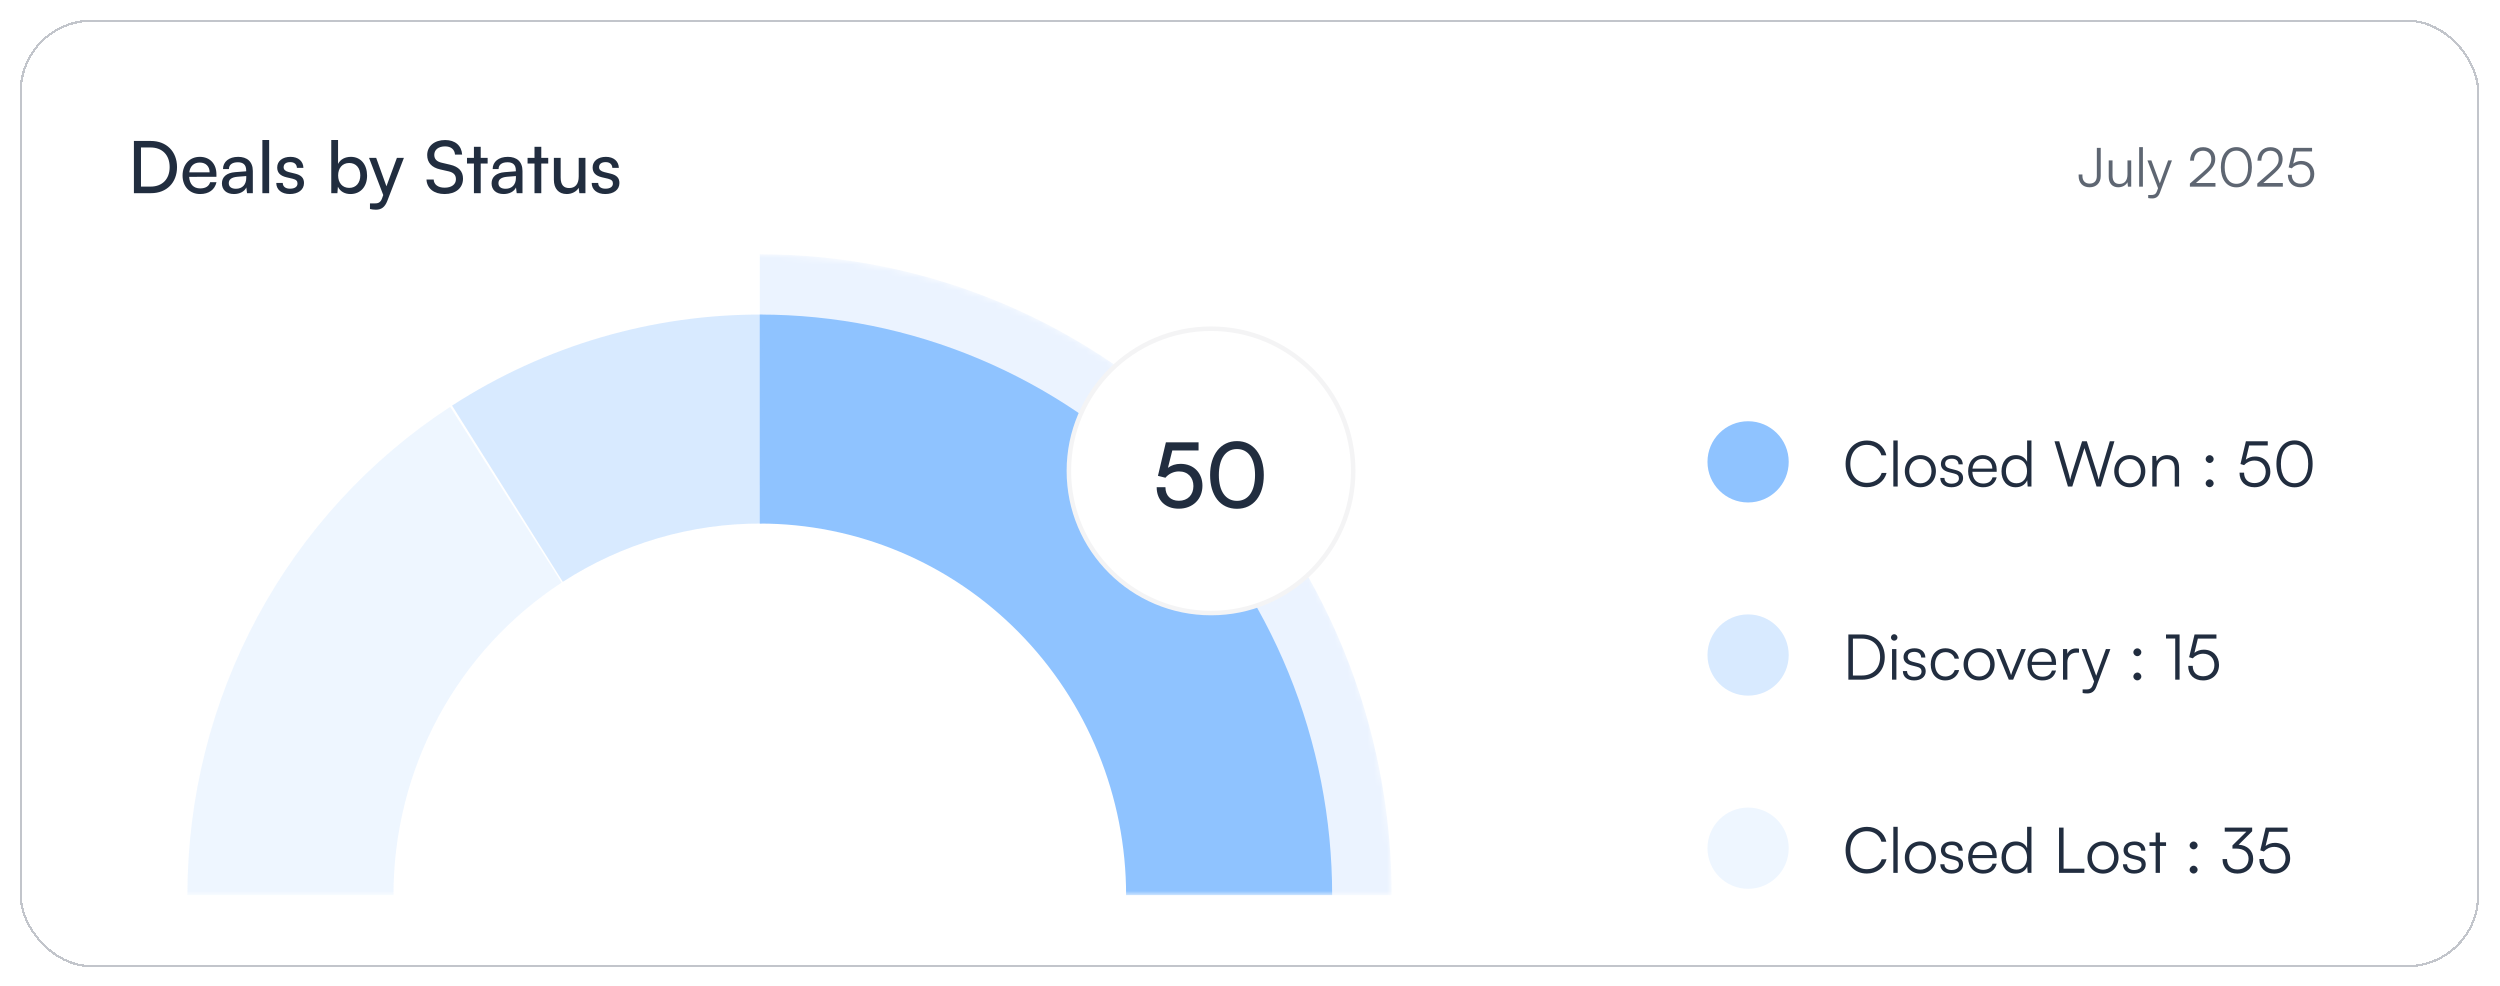
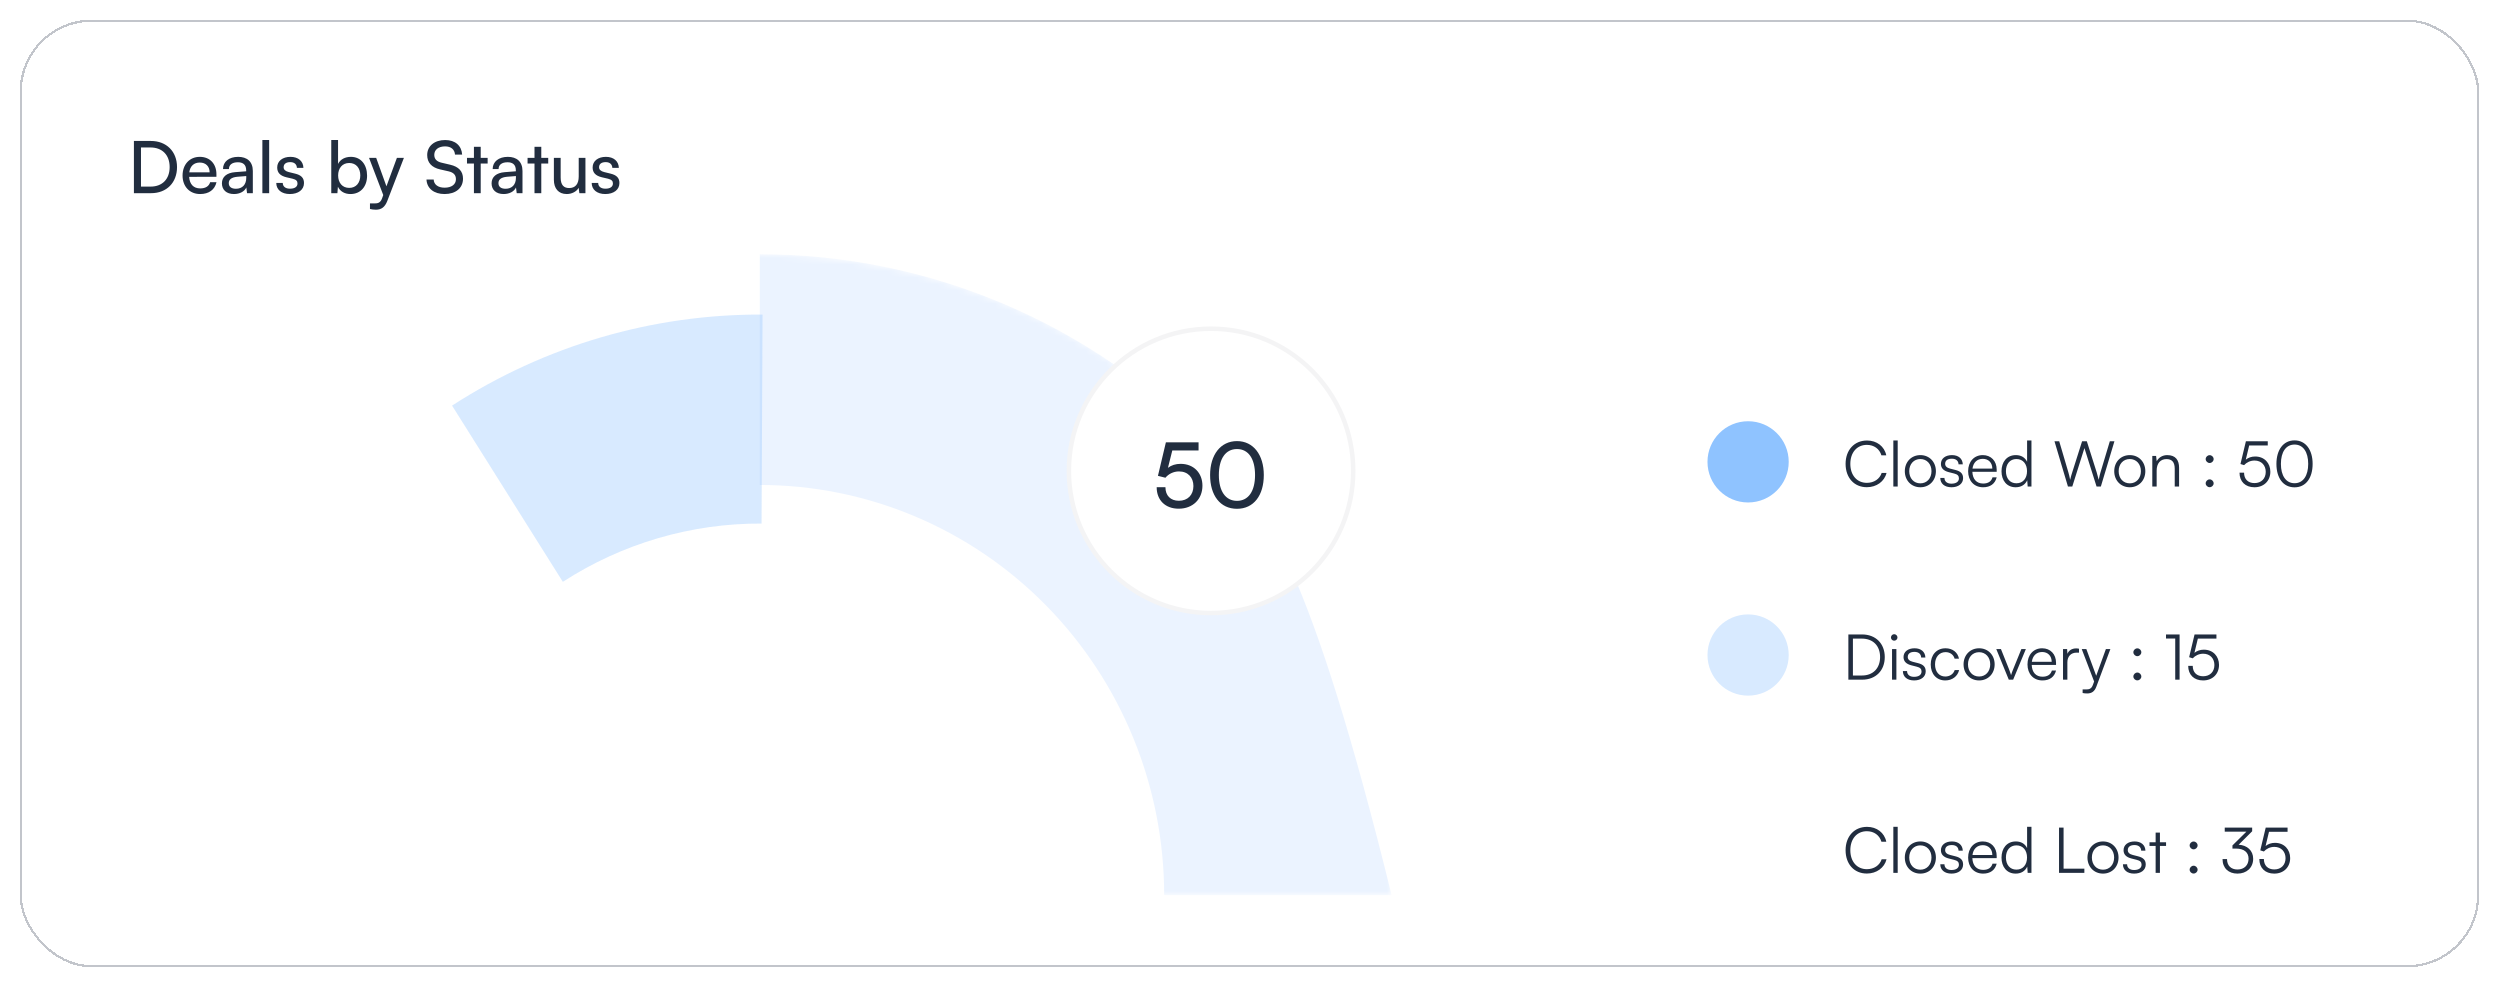
<svg xmlns="http://www.w3.org/2000/svg" width="383" height="151" viewBox="0 0 383 151" fill="none">
  <g filter="url(#filter0_dd_2190_10853)">
    <g clip-path="url(#clip0_2190_10853)">
-       <rect x="3" y="3" width="376.822" height="145.197" rx="11.063" fill="white" />
      <path d="M23.159 29.594H20.515V21.595H23.115C25.505 21.595 27.12 23.211 27.12 25.6C27.12 27.979 25.527 29.594 23.159 29.594ZM23.038 22.591H21.599V28.587H23.082C24.863 28.587 25.991 27.436 25.991 25.6C25.991 23.742 24.863 22.591 23.038 22.591ZM30.656 29.727C29.063 29.727 27.968 28.576 27.968 26.895C27.968 25.202 29.041 24.029 30.612 24.029C32.15 24.029 33.156 25.091 33.156 26.695V27.082L28.975 27.094C29.052 28.233 29.649 28.864 30.678 28.864C31.486 28.864 32.017 28.532 32.194 27.912H33.167C32.902 29.074 31.995 29.727 30.656 29.727ZM30.612 24.903C29.705 24.903 29.13 25.445 28.997 26.397H32.116C32.116 25.501 31.53 24.903 30.612 24.903ZM35.846 29.727C34.684 29.727 33.998 29.074 33.998 28.089C33.998 27.094 34.739 26.474 36.012 26.375L37.715 26.242V26.087C37.715 25.18 37.173 24.859 36.443 24.859C35.569 24.859 35.071 25.246 35.071 25.899H34.164C34.164 24.77 35.093 24.029 36.487 24.029C37.826 24.029 38.733 24.737 38.733 26.198V29.594H37.848L37.737 28.72C37.461 29.339 36.72 29.727 35.846 29.727ZM36.144 28.919C37.129 28.919 37.726 28.277 37.726 27.259V26.972L36.343 27.082C35.425 27.171 35.049 27.525 35.049 28.056C35.049 28.631 35.47 28.919 36.144 28.919ZM41.235 29.594H40.195V21.452H41.235V29.594ZM42.324 28.023H43.319C43.319 28.576 43.739 28.908 44.425 28.908C45.156 28.908 45.576 28.609 45.576 28.111C45.576 27.746 45.399 27.525 44.835 27.381L43.883 27.16C42.921 26.928 42.467 26.452 42.467 25.655C42.467 24.66 43.308 24.029 44.503 24.029C45.687 24.029 46.461 24.693 46.483 25.722H45.487C45.465 25.18 45.1 24.837 44.47 24.837C43.817 24.837 43.452 25.124 43.452 25.622C43.452 25.987 43.717 26.231 44.248 26.363L45.2 26.596C46.118 26.817 46.572 27.237 46.572 28.045C46.572 29.074 45.687 29.727 44.403 29.727C43.131 29.727 42.324 29.052 42.324 28.023ZM51.69 29.594H50.75V21.452H51.79V25.113C52.144 24.405 52.874 24.029 53.759 24.029C55.307 24.029 56.237 25.246 56.237 26.917C56.237 28.554 55.263 29.727 53.692 29.727C52.84 29.727 52.121 29.35 51.767 28.609L51.69 29.594ZM51.801 26.872C51.801 28.001 52.442 28.786 53.504 28.786C54.566 28.786 55.197 27.99 55.197 26.872C55.197 25.766 54.566 24.97 53.504 24.97C52.442 24.97 51.801 25.766 51.801 26.872ZM56.679 32.017V31.165H57.376C57.874 31.165 58.272 31.087 58.527 30.401L58.715 29.881L56.536 24.184H57.631L59.202 28.543L60.806 24.184H61.879L59.323 30.811C58.958 31.74 58.416 32.127 57.587 32.127C57.244 32.127 56.956 32.083 56.679 32.017ZM65.446 23.753C65.446 22.381 66.553 21.452 68.201 21.452C69.728 21.452 70.712 22.303 70.801 23.686H69.706C69.65 22.89 69.086 22.425 68.19 22.425C67.183 22.425 66.531 22.934 66.531 23.72C66.531 24.361 66.896 24.748 67.648 24.925L68.964 25.235C70.27 25.534 70.933 26.242 70.933 27.37C70.933 28.808 69.816 29.727 68.112 29.727C66.486 29.727 65.402 28.875 65.336 27.503H66.442C66.464 28.266 67.106 28.753 68.112 28.753C69.174 28.753 69.849 28.255 69.849 27.459C69.849 26.828 69.506 26.43 68.743 26.253L67.427 25.954C66.121 25.655 65.446 24.903 65.446 23.753ZM73.645 29.594H72.606V25.058H71.543V24.184H72.606V22.491H73.645V24.184H74.707V25.058H73.645V29.594ZM77.158 29.727C75.996 29.727 75.31 29.074 75.31 28.089C75.31 27.094 76.052 26.474 77.324 26.375L79.027 26.242V26.087C79.027 25.18 78.485 24.859 77.755 24.859C76.881 24.859 76.383 25.246 76.383 25.899H75.476C75.476 24.77 76.406 24.029 77.799 24.029C79.138 24.029 80.045 24.737 80.045 26.198V29.594H79.16L79.049 28.72C78.773 29.339 78.032 29.727 77.158 29.727ZM77.457 28.919C78.441 28.919 79.038 28.277 79.038 27.259V26.972L77.656 27.082C76.737 27.171 76.361 27.525 76.361 28.056C76.361 28.631 76.782 28.919 77.457 28.919ZM82.925 29.594H81.886V25.058H80.824V24.184H81.886V22.491H82.925V24.184H83.987V25.058H82.925V29.594ZM88.66 24.184H89.689V29.594H88.76L88.649 28.775C88.339 29.339 87.62 29.727 86.823 29.727C85.562 29.727 84.854 28.875 84.854 27.547V24.184H85.894V27.204C85.894 28.366 86.392 28.808 87.189 28.808C88.14 28.808 88.66 28.2 88.66 27.038V24.184ZM90.647 28.023H91.643C91.643 28.576 92.063 28.908 92.749 28.908C93.479 28.908 93.899 28.609 93.899 28.111C93.899 27.746 93.722 27.525 93.158 27.381L92.207 27.16C91.244 26.928 90.791 26.452 90.791 25.655C90.791 24.66 91.632 24.029 92.826 24.029C94.01 24.029 94.784 24.693 94.806 25.722H93.811C93.789 25.18 93.424 24.837 92.793 24.837C92.14 24.837 91.775 25.124 91.775 25.622C91.775 25.987 92.041 26.231 92.572 26.363L93.523 26.596C94.442 26.817 94.895 27.237 94.895 28.045C94.895 29.074 94.01 29.727 92.727 29.727C91.455 29.727 90.647 29.052 90.647 28.023Z" fill="#212D3F" />
-       <path d="M318.447 26.959V26.727H319.028V26.959C319.028 27.665 319.41 28.129 320.131 28.129C320.887 28.129 321.235 27.656 321.235 26.951V22.653H321.832V26.968C321.832 28.046 321.135 28.693 320.131 28.693C319.061 28.693 318.447 27.988 318.447 26.959ZM325.929 24.578H326.502V28.594H326.004L325.929 27.913C325.705 28.378 325.149 28.693 324.519 28.693C323.573 28.693 323.058 28.046 323.058 27.067V24.57H323.639V26.885C323.639 27.839 324.062 28.179 324.701 28.179C325.473 28.179 325.929 27.665 325.929 26.71V24.578ZM328.292 28.594H327.719V22.545H328.292V28.594ZM329.103 30.344V29.872H329.542C329.891 29.872 330.239 29.847 330.438 29.307L330.613 28.834L328.986 24.578H329.592L330.886 28.079L332.156 24.578H332.745L330.903 29.515C330.671 30.145 330.281 30.402 329.708 30.402C329.468 30.402 329.285 30.386 329.103 30.344ZM339.408 28.594H335.492V28.121L337.392 26.461C338.487 25.507 338.769 25.092 338.769 24.387C338.769 23.582 338.288 23.093 337.5 23.093C336.678 23.093 336.139 23.69 336.114 24.611H335.517C335.55 23.367 336.338 22.545 337.508 22.545C338.628 22.545 339.375 23.267 339.375 24.354C339.375 25.217 338.985 25.789 337.798 26.826L336.413 28.038H339.408V28.594ZM340.234 25.623C340.234 23.782 341.138 22.537 342.615 22.537C344.083 22.537 344.988 23.782 344.988 25.623C344.988 27.474 344.1 28.702 342.615 28.702C341.121 28.702 340.234 27.474 340.234 25.623ZM340.823 25.623C340.823 27.167 341.478 28.162 342.615 28.162C343.752 28.162 344.407 27.167 344.407 25.623C344.407 24.072 343.752 23.084 342.615 23.084C341.478 23.084 340.823 24.072 340.823 25.623ZM349.73 28.594H345.814V28.121L347.714 26.461C348.81 25.507 349.092 25.092 349.092 24.387C349.092 23.582 348.61 23.093 347.822 23.093C347.001 23.093 346.461 23.69 346.437 24.611H345.839C345.872 23.367 346.661 22.545 347.83 22.545C348.951 22.545 349.697 23.267 349.697 24.354C349.697 25.217 349.307 25.789 348.121 26.826L346.735 28.038H349.73V28.594ZM352.457 28.693C351.263 28.693 350.499 27.947 350.499 26.777H351.097C351.097 27.631 351.619 28.146 352.466 28.146C353.362 28.146 353.943 27.548 353.943 26.669C353.943 25.839 353.403 25.184 352.466 25.184C351.918 25.184 351.42 25.433 351.097 25.789L350.624 25.64L351.337 22.653H354.208V23.201H351.769L351.321 25.067C351.653 24.802 352.084 24.653 352.549 24.653C353.785 24.653 354.548 25.541 354.548 26.652C354.548 27.847 353.702 28.693 352.457 28.693Z" fill="#5E6672" />
      <mask id="mask0_2190_10853" style="mask-type:alpha" maskUnits="userSpaceOnUse" x="19" y="38" width="195" height="100">
        <path d="M116.4 38.953C169.86 38.953 213.198 82.291 213.198 135.751V137.133H19.602V135.751C19.602 82.291 62.94 38.953 116.4 38.953Z" fill="#C4C4C4" />
      </mask>
      <g mask="url(#mask0_2190_10853)">
-         <path d="M213.198 137.134C213.198 124.241 210.694 111.474 205.83 99.562C200.965 87.65 193.835 76.827 184.846 67.71C175.858 58.593 165.187 51.361 153.443 46.427C141.699 41.493 129.112 38.953 116.4 38.953L116.4 74.298C124.535 74.298 132.591 75.924 140.107 79.081C147.624 82.239 154.453 86.868 160.206 92.703C165.958 98.537 170.522 105.464 173.635 113.088C176.748 120.712 178.351 128.882 178.351 137.134H213.198Z" fill="#EBF3FF" />
-         <path d="M116.399 48.191C127.914 48.191 139.317 50.492 149.955 54.962C160.594 59.431 170.261 65.983 178.403 74.242C186.546 82.5 193.005 92.305 197.412 103.096C201.818 113.887 204.087 125.452 204.087 137.132L172.519 137.132C172.519 129.657 171.067 122.255 168.247 115.349C165.427 108.443 161.293 102.168 156.082 96.882C150.87 91.596 144.684 87.403 137.875 84.543C131.066 81.682 123.769 80.21 116.399 80.21V48.191Z" fill="#8FC3FF" />
-         <path d="M28.711 137.132C28.711 122.241 32.397 107.588 39.432 94.517C46.466 81.447 56.623 70.377 68.972 62.323L86.046 89.254C78.142 94.409 71.642 101.493 67.14 109.859C62.638 118.224 60.279 127.602 60.279 137.132H28.711Z" fill="#8FC3FF" fill-opacity="0.15" />
+         <path d="M213.198 137.134C200.965 87.65 193.835 76.827 184.846 67.71C175.858 58.593 165.187 51.361 153.443 46.427C141.699 41.493 129.112 38.953 116.4 38.953L116.4 74.298C124.535 74.298 132.591 75.924 140.107 79.081C147.624 82.239 154.453 86.868 160.206 92.703C165.958 98.537 170.522 105.464 173.635 113.088C176.748 120.712 178.351 128.882 178.351 137.134H213.198Z" fill="#EBF3FF" />
        <path d="M69.255 62.139C83.461 52.952 99.975 48.11 116.823 48.192L116.67 80.211C105.888 80.158 95.319 83.257 86.227 89.136L69.255 62.139Z" fill="#8FC3FF" fill-opacity="0.35" />
      </g>
      <circle cx="185.532" cy="72.139" r="21.78" fill="white" stroke="#F4F4F5" stroke-width="0.691" />
      <path d="M180.577 77.933C178.53 77.933 177.203 76.634 177.203 74.642H178.544C178.544 75.928 179.332 76.717 180.605 76.717C181.96 76.717 182.831 75.818 182.831 74.463C182.831 73.177 182.015 72.222 180.618 72.222C179.775 72.222 179.001 72.623 178.544 73.19L177.396 72.9L178.613 67.77H183.619V69.014H179.595L178.931 71.669C179.457 71.268 180.121 71.061 180.867 71.061C182.9 71.061 184.214 72.485 184.214 74.407C184.214 76.481 182.734 77.933 180.577 77.933ZM185.387 72.776C185.387 69.678 186.991 67.576 189.508 67.576C192.01 67.576 193.615 69.678 193.615 72.776C193.615 75.887 192.08 77.947 189.508 77.947C186.922 77.947 185.387 75.887 185.387 72.776ZM186.728 72.776C186.728 75.237 187.751 76.731 189.508 76.731C191.264 76.731 192.273 75.237 192.273 72.776C192.273 70.287 191.264 68.793 189.508 68.793C187.751 68.793 186.728 70.287 186.728 72.776Z" fill="#212D3F" />
      <circle cx="267.809" cy="70.756" r="6.223" fill="#8FC3FF" />
      <path d="M285.997 74.64C284.061 74.64 282.744 73.197 282.744 71.068C282.744 68.938 284.08 67.486 286.035 67.486C287.526 67.486 288.697 68.386 288.978 69.761H288.233C287.942 68.764 287.091 68.154 286.006 68.154C284.487 68.154 283.47 69.316 283.47 71.068C283.47 72.81 284.487 73.972 286.006 73.972C287.1 73.972 287.971 73.381 288.272 72.452H289.017C288.697 73.759 287.487 74.64 285.997 74.64ZM290.727 74.533H290.059V67.477H290.727V74.533ZM291.818 72.191C291.818 70.758 292.825 69.722 294.199 69.722C295.574 69.722 296.581 70.758 296.581 72.191C296.581 73.614 295.574 74.649 294.199 74.649C292.825 74.649 291.818 73.614 291.818 72.191ZM292.496 72.181C292.496 73.284 293.193 74.049 294.199 74.049C295.196 74.049 295.903 73.284 295.903 72.181C295.903 71.097 295.196 70.323 294.199 70.323C293.193 70.323 292.496 71.097 292.496 72.181ZM297.252 73.217H297.891C297.891 73.759 298.297 74.098 298.956 74.098C299.682 74.098 300.107 73.788 300.107 73.284C300.107 72.897 299.914 72.675 299.362 72.539L298.559 72.336C297.746 72.133 297.349 71.707 297.349 71.068C297.349 70.245 298.036 69.722 299.043 69.722C300.03 69.722 300.669 70.264 300.698 71.136H300.049C300.03 70.594 299.653 70.274 299.023 70.274C298.365 70.274 297.997 70.555 297.997 71.058C297.997 71.416 298.249 71.668 298.762 71.794L299.565 71.997C300.379 72.2 300.746 72.578 300.746 73.255C300.746 74.098 300.03 74.649 298.965 74.649C297.91 74.649 297.252 74.088 297.252 73.217ZM303.811 74.649C302.436 74.649 301.517 73.662 301.517 72.191C301.517 70.729 302.427 69.722 303.763 69.722C305.031 69.722 305.892 70.623 305.892 71.949V72.278H302.165C302.214 73.42 302.814 74.078 303.821 74.078C304.585 74.078 305.079 73.749 305.253 73.13H305.892C305.64 74.117 304.914 74.649 303.811 74.649ZM303.763 70.293C302.882 70.293 302.301 70.874 302.185 71.794H305.224C305.224 70.894 304.643 70.293 303.763 70.293ZM308.799 74.649C307.434 74.649 306.631 73.604 306.631 72.2C306.631 70.787 307.434 69.722 308.828 69.722C309.603 69.722 310.222 70.061 310.551 70.739V67.477H311.219V74.533H310.638L310.571 73.575C310.241 74.301 309.583 74.649 308.799 74.649ZM308.915 74.04C309.941 74.04 310.541 73.265 310.541 72.181C310.541 71.106 309.941 70.323 308.915 70.323C307.899 70.323 307.308 71.106 307.308 72.181C307.308 73.265 307.899 74.04 308.915 74.04ZM316.808 74.533L314.746 67.602H315.472L316.875 72.365C316.972 72.704 317.059 73.052 317.146 73.507C317.262 73.004 317.359 72.704 317.466 72.365L318.976 67.602H319.702L321.212 72.365C321.318 72.713 321.415 73.062 321.522 73.507C321.628 72.975 321.715 72.636 321.793 72.375L323.225 67.602H323.932L321.851 74.533H321.192L319.334 68.648L317.475 74.533H316.808ZM323.901 72.191C323.901 70.758 324.908 69.722 326.283 69.722C327.657 69.722 328.664 70.758 328.664 72.191C328.664 73.614 327.657 74.649 326.283 74.649C324.908 74.649 323.901 73.614 323.901 72.191ZM324.579 72.181C324.579 73.284 325.276 74.049 326.283 74.049C327.28 74.049 327.986 73.284 327.986 72.181C327.986 71.097 327.28 70.323 326.283 70.323C325.276 70.323 324.579 71.097 324.579 72.181ZM330.4 74.533H329.732V69.848H330.313L330.41 70.661C330.719 70.061 331.339 69.722 332.017 69.722C333.304 69.722 333.836 70.487 333.836 71.668V74.533H333.168V71.813C333.168 70.719 332.675 70.332 331.9 70.332C330.942 70.332 330.4 71.029 330.4 72.084V74.533ZM338.52 70.932C338.191 70.932 337.91 70.652 337.91 70.332C337.91 70.003 338.191 69.732 338.52 69.732C338.849 69.732 339.13 70.003 339.13 70.332C339.13 70.652 338.849 70.932 338.52 70.932ZM338.52 74.64C338.191 74.64 337.91 74.369 337.91 74.049C337.91 73.72 338.191 73.439 338.52 73.439C338.849 73.439 339.13 73.72 339.13 74.049C339.13 74.369 338.849 74.64 338.52 74.64ZM345.379 74.649C343.985 74.649 343.095 73.778 343.095 72.413H343.791C343.791 73.41 344.401 74.01 345.389 74.01C346.434 74.01 347.112 73.314 347.112 72.287C347.112 71.32 346.482 70.555 345.389 70.555C344.75 70.555 344.169 70.845 343.791 71.261L343.24 71.087L344.072 67.602H347.421V68.241H344.576L344.053 70.419C344.44 70.109 344.943 69.935 345.485 69.935C346.928 69.935 347.818 70.971 347.818 72.268C347.818 73.662 346.831 74.649 345.379 74.649ZM348.748 71.068C348.748 68.919 349.803 67.467 351.526 67.467C353.239 67.467 354.294 68.919 354.294 71.068C354.294 73.226 353.258 74.659 351.526 74.659C349.783 74.659 348.748 73.226 348.748 71.068ZM349.435 71.068C349.435 72.868 350.2 74.03 351.526 74.03C352.852 74.03 353.617 72.868 353.617 71.068C353.617 69.258 352.852 68.106 351.526 68.106C350.2 68.106 349.435 69.258 349.435 71.068Z" fill="#212D3F" />
      <circle cx="267.809" cy="100.35" r="6.223" fill="#D8EAFF" />
      <path d="M285.28 104.127H283.17V97.196H285.261C287.352 97.196 288.746 98.59 288.746 100.662C288.746 102.733 287.362 104.127 285.28 104.127ZM285.232 97.835H283.867V103.488H285.251C286.945 103.488 288.03 102.385 288.03 100.662C288.03 98.929 286.945 97.835 285.232 97.835ZM290.189 98.154C289.918 98.154 289.695 97.932 289.695 97.661C289.695 97.39 289.918 97.157 290.189 97.157C290.46 97.157 290.692 97.39 290.692 97.661C290.692 97.932 290.46 98.154 290.189 98.154ZM289.86 104.127V99.442H290.527V104.127H289.86ZM291.523 102.81H292.162C292.162 103.353 292.569 103.691 293.227 103.691C293.953 103.691 294.379 103.382 294.379 102.878C294.379 102.491 294.185 102.268 293.634 102.133L292.83 101.93C292.017 101.726 291.62 101.3 291.62 100.662C291.62 99.839 292.307 99.316 293.314 99.316C294.302 99.316 294.94 99.858 294.969 100.729H294.321C294.302 100.187 293.924 99.868 293.295 99.868C292.637 99.868 292.269 100.149 292.269 100.652C292.269 101.01 292.52 101.262 293.033 101.388L293.837 101.591C294.65 101.794 295.018 102.172 295.018 102.849C295.018 103.691 294.302 104.243 293.237 104.243C292.182 104.243 291.523 103.682 291.523 102.81ZM295.788 101.794C295.788 100.323 296.689 99.316 298.053 99.316C299.138 99.316 299.931 99.945 300.115 100.913H299.447C299.273 100.265 298.712 99.906 298.063 99.906C297.114 99.906 296.447 100.633 296.447 101.784C296.447 102.898 297.066 103.643 298.015 103.643C298.712 103.643 299.273 103.256 299.457 102.656H300.135C299.912 103.614 299.079 104.243 298.015 104.243C296.689 104.243 295.788 103.265 295.788 101.794ZM300.817 101.784C300.817 100.352 301.824 99.316 303.199 99.316C304.573 99.316 305.58 100.352 305.58 101.784C305.58 103.207 304.573 104.243 303.199 104.243C301.824 104.243 300.817 103.207 300.817 101.784ZM301.495 101.775C301.495 102.878 302.192 103.643 303.199 103.643C304.196 103.643 304.902 102.878 304.902 101.775C304.902 100.691 304.196 99.916 303.199 99.916C302.192 99.916 301.495 100.691 301.495 101.775ZM307.747 104.127L305.83 99.442H306.547L307.756 102.462C307.882 102.801 308.008 103.12 308.095 103.43C308.182 103.111 308.308 102.801 308.444 102.462L309.673 99.442H310.36L308.415 104.127H307.747ZM312.905 104.243C311.53 104.243 310.611 103.256 310.611 101.784C310.611 100.323 311.52 99.316 312.856 99.316C314.124 99.316 314.986 100.216 314.986 101.542V101.872H311.259C311.307 103.014 311.908 103.672 312.914 103.672C313.679 103.672 314.173 103.343 314.347 102.723H314.986C314.734 103.711 314.008 104.243 312.905 104.243ZM312.856 99.887C311.975 99.887 311.395 100.468 311.278 101.388H314.318C314.318 100.487 313.737 99.887 312.856 99.887ZM318.503 99.384V99.984H318.135C317.273 99.984 316.722 100.565 316.722 101.455V104.127H316.054V99.442H316.683L316.731 100.168C316.915 99.665 317.409 99.335 318.067 99.335C318.212 99.335 318.338 99.345 318.503 99.384ZM319.058 106.169V105.618H319.571C319.978 105.618 320.384 105.589 320.617 104.959L320.82 104.408L318.923 99.442H319.629L321.139 103.527L322.62 99.442H323.308L321.159 105.201C320.888 105.937 320.433 106.237 319.765 106.237C319.484 106.237 319.271 106.218 319.058 106.169ZM327.441 100.526C327.112 100.526 326.831 100.245 326.831 99.926C326.831 99.597 327.112 99.326 327.441 99.326C327.77 99.326 328.051 99.597 328.051 99.926C328.051 100.245 327.77 100.526 327.441 100.526ZM327.441 104.233C327.112 104.233 326.831 103.962 326.831 103.643C326.831 103.314 327.112 103.033 327.441 103.033C327.77 103.033 328.051 103.314 328.051 103.643C328.051 103.962 327.77 104.233 327.441 104.233ZM333.245 97.825H331.832V97.196H333.913V104.127H333.245V97.825ZM337.514 104.243C336.12 104.243 335.23 103.372 335.23 102.007H335.927C335.927 103.004 336.536 103.604 337.524 103.604C338.569 103.604 339.247 102.907 339.247 101.881C339.247 100.913 338.618 100.149 337.524 100.149C336.885 100.149 336.304 100.439 335.927 100.855L335.375 100.681L336.207 97.196H339.557V97.835H336.711L336.188 100.013C336.575 99.703 337.078 99.529 337.621 99.529C339.063 99.529 339.953 100.565 339.953 101.862C339.953 103.256 338.966 104.243 337.514 104.243Z" fill="#212D3F" />
-       <circle cx="267.809" cy="129.943" r="6.223" fill="#EEF6FF" />
      <path d="M285.997 133.827C284.061 133.827 282.744 132.385 282.744 130.255C282.744 128.126 284.08 126.674 286.035 126.674C287.526 126.674 288.697 127.574 288.978 128.949H288.233C287.942 127.952 287.091 127.342 286.006 127.342C284.487 127.342 283.47 128.503 283.47 130.255C283.47 131.998 284.487 133.159 286.006 133.159C287.1 133.159 287.971 132.569 288.272 131.64H289.017C288.697 132.946 287.487 133.827 285.997 133.827ZM290.727 133.721H290.059V126.664H290.727V133.721ZM291.818 131.378C291.818 129.946 292.825 128.91 294.199 128.91C295.574 128.91 296.581 129.946 296.581 131.378C296.581 132.801 295.574 133.837 294.199 133.837C292.825 133.837 291.818 132.801 291.818 131.378ZM292.496 131.369C292.496 132.472 293.193 133.237 294.199 133.237C295.196 133.237 295.903 132.472 295.903 131.369C295.903 130.284 295.196 129.51 294.199 129.51C293.193 129.51 292.496 130.284 292.496 131.369ZM297.252 132.404H297.891C297.891 132.946 298.297 133.285 298.956 133.285C299.682 133.285 300.107 132.975 300.107 132.472C300.107 132.085 299.914 131.862 299.362 131.727L298.559 131.523C297.746 131.32 297.349 130.894 297.349 130.255C297.349 129.433 298.036 128.91 299.043 128.91C300.03 128.91 300.669 129.452 300.698 130.323H300.049C300.03 129.781 299.653 129.462 299.023 129.462C298.365 129.462 297.997 129.742 297.997 130.246C297.997 130.604 298.249 130.855 298.762 130.981L299.565 131.185C300.379 131.388 300.746 131.765 300.746 132.443C300.746 133.285 300.03 133.837 298.965 133.837C297.91 133.837 297.252 133.275 297.252 132.404ZM303.811 133.837C302.436 133.837 301.517 132.85 301.517 131.378C301.517 129.917 302.427 128.91 303.763 128.91C305.031 128.91 305.892 129.81 305.892 131.136V131.465H302.165C302.214 132.608 302.814 133.266 303.821 133.266C304.585 133.266 305.079 132.937 305.253 132.317H305.892C305.64 133.304 304.914 133.837 303.811 133.837ZM303.763 129.481C302.882 129.481 302.301 130.062 302.185 130.981H305.224C305.224 130.081 304.643 129.481 303.763 129.481ZM308.799 133.837C307.434 133.837 306.631 132.791 306.631 131.388C306.631 129.975 307.434 128.91 308.828 128.91C309.603 128.91 310.222 129.249 310.551 129.926V126.664H311.219V133.721H310.638L310.571 132.762C310.241 133.488 309.583 133.837 308.799 133.837ZM308.915 133.227C309.941 133.227 310.541 132.453 310.541 131.369C310.541 130.294 309.941 129.51 308.915 129.51C307.899 129.51 307.308 130.294 307.308 131.369C307.308 132.453 307.899 133.227 308.915 133.227ZM316.14 126.79V133.082H319.324V133.721H315.443V126.79H316.14ZM319.799 131.378C319.799 129.946 320.806 128.91 322.18 128.91C323.555 128.91 324.561 129.946 324.561 131.378C324.561 132.801 323.555 133.837 322.18 133.837C320.806 133.837 319.799 132.801 319.799 131.378ZM320.476 131.369C320.476 132.472 321.173 133.237 322.18 133.237C323.177 133.237 323.884 132.472 323.884 131.369C323.884 130.284 323.177 129.51 322.18 129.51C321.173 129.51 320.476 130.284 320.476 131.369ZM325.233 132.404H325.872C325.872 132.946 326.278 133.285 326.936 133.285C327.662 133.285 328.088 132.975 328.088 132.472C328.088 132.085 327.895 131.862 327.343 131.727L326.539 131.523C325.726 131.32 325.329 130.894 325.329 130.255C325.329 129.433 326.017 128.91 327.023 128.91C328.011 128.91 328.65 129.452 328.679 130.323H328.03C328.011 129.781 327.633 129.462 327.004 129.462C326.346 129.462 325.978 129.742 325.978 130.246C325.978 130.604 326.23 130.855 326.743 130.981L327.546 131.185C328.359 131.388 328.727 131.765 328.727 132.443C328.727 133.285 328.011 133.837 326.946 133.837C325.891 133.837 325.233 133.275 325.233 132.404ZM330.901 133.721H330.243V129.597H329.304V129.036H330.243V127.555H330.901V129.036H331.84V129.597H330.901V133.721ZM336.062 130.12C335.733 130.12 335.453 129.839 335.453 129.52C335.453 129.191 335.733 128.92 336.062 128.92C336.391 128.92 336.672 129.191 336.672 129.52C336.672 129.839 336.391 130.12 336.062 130.12ZM336.062 133.827C335.733 133.827 335.453 133.556 335.453 133.237C335.453 132.908 335.733 132.627 336.062 132.627C336.391 132.627 336.672 132.908 336.672 133.237C336.672 133.556 336.391 133.827 336.062 133.827ZM342.563 130.004H342.011V129.52L344.151 127.409H340.83V126.79H345.031V127.351L342.96 129.413C344.257 129.481 345.186 130.304 345.186 131.562C345.186 132.937 344.18 133.837 342.776 133.837C341.411 133.837 340.492 132.995 340.492 131.611H341.179C341.179 132.608 341.798 133.208 342.776 133.208C343.812 133.208 344.48 132.549 344.48 131.543C344.48 130.594 343.802 130.004 342.563 130.004ZM348.413 133.837C347.019 133.837 346.129 132.966 346.129 131.601H346.826C346.826 132.598 347.436 133.198 348.423 133.198C349.468 133.198 350.146 132.501 350.146 131.475C350.146 130.507 349.517 129.742 348.423 129.742C347.784 129.742 347.203 130.033 346.826 130.449L346.274 130.275L347.107 126.79H350.456V127.429H347.61L347.087 129.607C347.474 129.297 347.978 129.123 348.52 129.123C349.962 129.123 350.853 130.159 350.853 131.456C350.853 132.85 349.865 133.837 348.413 133.837Z" fill="#212D3F" />
    </g>
    <rect x="3.173" y="3.173" width="376.476" height="144.852" rx="10.89" stroke="#C2C5CB" stroke-width="0.346" shape-rendering="crispEdges" />
  </g>
  <defs>
    <filter id="filter0_dd_2190_10853" x="0.234" y="0.234" width="382.352" height="150.729" filterUnits="userSpaceOnUse" color-interpolation-filters="sRGB">
      <feFlood flood-opacity="0" result="BackgroundImageFix" />
      <feColorMatrix in="SourceAlpha" type="matrix" values="0 0 0 0 0 0 0 0 0 0 0 0 0 0 0 0 0 0 127 0" result="hardAlpha" />
      <feOffset dx="1.383" dy="1.383" />
      <feGaussianBlur stdDeviation="0.691" />
      <feComposite in2="hardAlpha" operator="out" />
      <feColorMatrix type="matrix" values="0 0 0 0 0 0 0 0 0 0 0 0 0 0 0 0 0 0 0.02 0" />
      <feBlend mode="normal" in2="BackgroundImageFix" result="effect1_dropShadow_2190_10853" />
      <feColorMatrix in="SourceAlpha" type="matrix" values="0 0 0 0 0 0 0 0 0 0 0 0 0 0 0 0 0 0 127 0" result="hardAlpha" />
      <feOffset dx="-1.383" dy="-1.383" />
      <feGaussianBlur stdDeviation="0.691" />
      <feComposite in2="hardAlpha" operator="out" />
      <feColorMatrix type="matrix" values="0 0 0 0 0 0 0 0 0 0 0 0 0 0 0 0 0 0 0.02 0" />
      <feBlend mode="normal" in2="effect1_dropShadow_2190_10853" result="effect2_dropShadow_2190_10853" />
      <feBlend mode="normal" in="SourceGraphic" in2="effect2_dropShadow_2190_10853" result="shape" />
    </filter>
    <clipPath id="clip0_2190_10853">
      <rect x="3" y="3" width="376.822" height="145.197" rx="11.063" fill="white" />
    </clipPath>
  </defs>
</svg>